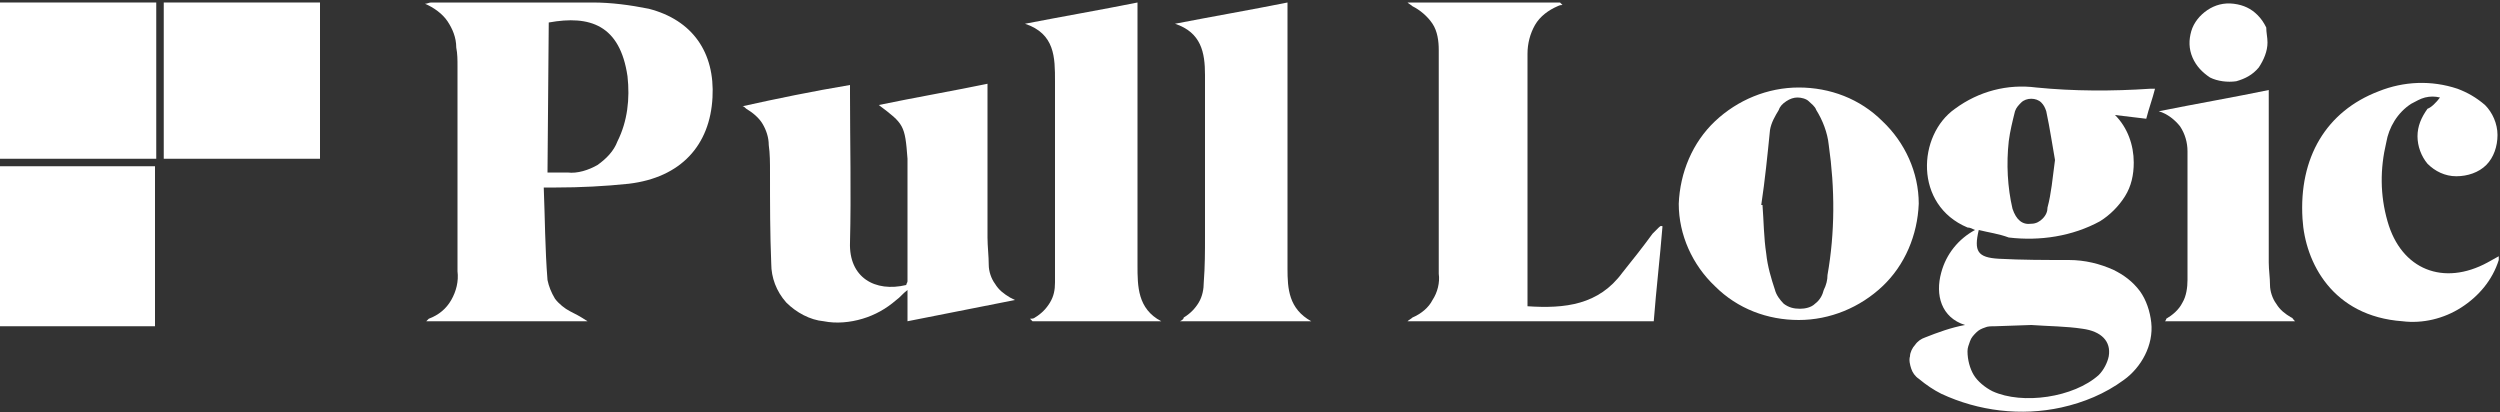
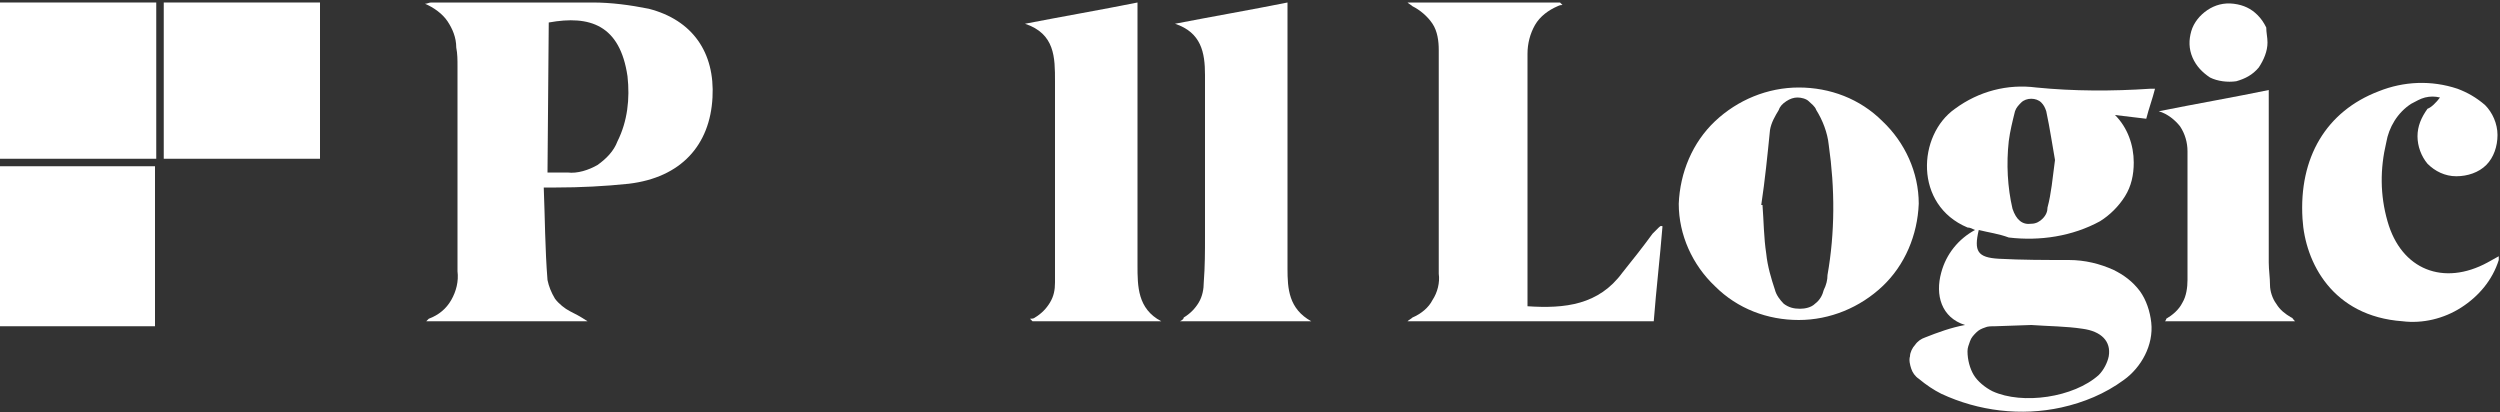
<svg xmlns="http://www.w3.org/2000/svg" xmlns:xlink="http://www.w3.org/1999/xlink" id="Layer_1" x="0px" y="0px" viewBox="0 0 200 33" style="enable-background:new 0 0 200 33;" xml:space="preserve">
  <rect x="0" y="0" width="200" height="33" fill="#333333" stroke="none" />
  <style type="text/css"> .st0{clip-path:url(#SVGID_00000095338724138564029710000012986580559497137847_);} .st1{fill:#FFFFFF;} </style>
  <g>
    <defs>
      <rect id="SVGID_1_" y="0.2" width="200" height="32.7" />
    </defs>
    <clipPath id="SVGID_00000168075288428949415530000016907057752680617886_">
      <use xlink:href="#SVGID_1_" style="overflow:visible;" />
    </clipPath>
    <g style="clip-path:url(#SVGID_00000168075288428949415530000016907057752680617886_);">
      <path class="st1" d="M43.8,13.8h1.6c0.8,0.1,1.7-0.2,2.4-0.6c0.7-0.5,1.3-1.1,1.6-1.9c0.8-1.6,1-3.4,0.8-5.2 c-0.6-4.1-3-4.9-6.3-4.3L43.8,13.8L43.8,13.8z M34.1,25.7c0.1-0.1,0.1-0.1,0.2-0.2c0.8-0.3,1.4-0.8,1.8-1.5 c0.4-0.7,0.6-1.5,0.5-2.3c0-2.3,0-4.7,0-7V5.3c0-0.5,0-1-0.1-1.5c0-0.8-0.3-1.5-0.7-2.1S34.7,0.6,34,0.3c0.2,0,0.3-0.1,0.5-0.1 c4.3,0,8.6,0,12.9,0c1.5,0,3,0.2,4.5,0.5c3.5,0.9,5.3,3.5,5.1,7.1c-0.2,3.8-2.5,6.4-6.7,6.9c-1.9,0.2-3.9,0.3-5.8,0.3h-1 c0.1,2.5,0.1,4.9,0.3,7.4c0.1,0.5,0.3,1,0.6,1.5c0.3,0.4,0.8,0.8,1.2,1s0.8,0.4,1.4,0.8H34.1z" />
-       <path class="st1" d="M70.3,8.4c2.9-0.6,5.8-1.1,8.7-1.7V19c0,0.7,0.1,1.5,0.1,2.2c0,0.5,0.2,1.1,0.5,1.5c0.3,0.5,0.7,0.8,1.2,1.1 l0.4,0.2l-8.6,1.7v-2.5c-0.4,0.3-0.6,0.6-0.9,0.8c-0.8,0.7-1.7,1.2-2.7,1.5s-2.1,0.4-3.1,0.2c-1.1-0.1-2.2-0.7-3-1.5 c-0.8-0.9-1.2-2-1.2-3.1c-0.1-2.4-0.1-4.8-0.1-7.3c0-0.8,0-1.5-0.1-2.2c0-0.6-0.2-1.2-0.5-1.7S60.2,9,59.7,8.7 c-0.1-0.1-0.2-0.2-0.3-0.2C62.1,7.9,65,7.3,68,6.8v0.7c0,3.9,0.1,7.9,0,11.9c-0.1,2.8,2,4,4.5,3.4c0-0.1,0.1-0.2,0.1-0.3 c0-3.3,0-6.6,0-9.8C72.4,10,72.3,9.9,70.3,8.4z" />
      <path class="st1" d="M92.9,25.7H82.6c-0.1-0.1-0.1-0.1-0.2-0.2c0.1,0,0.3,0,0.4-0.1c0.5-0.3,0.9-0.7,1.2-1.2 c0.3-0.5,0.4-1,0.4-1.6c0-0.8,0-1.6,0-2.4V6.5c0-1.9,0-3.8-2.4-4.6c3.1-0.6,6-1.1,9-1.7v21C91,22.9,91,24.7,92.9,25.7z" />
      <path class="st1" d="M104.9,25.7H94.4c0.2-0.1,0.3-0.2,0.3-0.3c0.5-0.3,0.9-0.7,1.2-1.2c0.3-0.5,0.4-1.1,0.4-1.6 c0.1-1.3,0.1-2.5,0.1-3.7c0-4.3,0-8.6,0-12.9c0-1.8-0.3-3.4-2.4-4.1c3.1-0.6,6-1.1,9-1.7v21.3C103,23.1,103.1,24.7,104.9,25.7z" />
      <path class="st1" d="M164.4,12.8c-0.2-1.1-0.4-2.5-0.7-3.9c-0.1-0.3-0.2-0.5-0.4-0.7s-0.5-0.3-0.8-0.3s-0.6,0.1-0.8,0.3 c-0.2,0.2-0.4,0.4-0.5,0.7c-0.2,0.8-0.4,1.6-0.5,2.4c-0.2,1.8-0.1,3.7,0.3,5.4c0.3,0.9,0.8,1.3,1.5,1.2c0.4,0,0.7-0.2,0.9-0.4 c0.3-0.3,0.4-0.6,0.4-0.9C164.1,15.5,164.2,14.3,164.4,12.8L164.4,12.8z M162.5,26L162.5,26l-2.9,0.1c-0.3,0-0.6,0-0.8,0.1 c-0.3,0.1-0.5,0.2-0.7,0.4c-0.2,0.2-0.4,0.4-0.5,0.7c-0.1,0.3-0.2,0.5-0.2,0.8c0,0.7,0.2,1.4,0.5,1.9s0.9,1,1.5,1.3 c2.4,1.1,6.5,0.5,8.5-1.3c0.4-0.4,0.7-1,0.8-1.5c0.2-1.2-0.6-2-2.1-2.2C165.3,26.1,163.9,26.1,162.5,26z M158.3,18.4 c-0.4,1.7-0.1,2.2,1.6,2.3c1.9,0.1,3.7,0.1,5.6,0.1c1.3,0,2.5,0.3,3.6,0.8c0.8,0.4,1.5,0.9,2.1,1.7c0.5,0.7,0.8,1.6,0.9,2.5 c0.1,0.9-0.1,1.8-0.5,2.6c-0.4,0.8-1,1.5-1.7,2c-1.5,1.1-3.2,1.8-5,2.2c-3.2,0.7-6.6,0.3-9.6-1.1c-0.6-0.3-1.2-0.7-1.8-1.2 c-0.3-0.2-0.5-0.5-0.6-0.8s-0.2-0.7-0.1-1c0-0.3,0.2-0.7,0.4-0.9c0.2-0.3,0.5-0.5,0.8-0.6c1-0.4,2.1-0.8,3.2-1 c-1.9-0.6-2.4-2.4-1.9-4.2c0.4-1.5,1.4-2.7,2.7-3.4c-0.2-0.1-0.4-0.2-0.6-0.2c-4.3-1.8-4-7.4-1-9.5c1.9-1.4,4.2-2,6.5-1.7 c3,0.3,6.1,0.3,9.1,0.1h0.4c-0.2,0.8-0.5,1.6-0.7,2.4l-2.5-0.3c1,1,1.5,2.4,1.5,3.8c0,1-0.2,1.9-0.7,2.7c-0.5,0.8-1.2,1.5-2,2 c-2.2,1.2-4.8,1.6-7.3,1.3C159.9,18.7,159.1,18.6,158.3,18.4z" />
      <path class="st1" d="M140.9,16.4c0.1,0,0.1,0,0.1,0c0.1,1.3,0.1,2.6,0.3,3.9c0.1,1,0.4,2,0.7,2.9c0.1,0.4,0.4,0.8,0.7,1.1 c0.4,0.3,0.8,0.4,1.3,0.4c0.4,0,0.9-0.1,1.2-0.4c0.4-0.3,0.6-0.7,0.7-1.1c0.2-0.4,0.3-0.8,0.3-1.2c0.6-3.4,0.6-6.9,0.1-10.4 c-0.1-1-0.5-2-1-2.8c-0.1-0.3-0.4-0.5-0.6-0.7s-0.6-0.3-0.9-0.3c-0.3,0-0.6,0.1-0.9,0.3c-0.3,0.2-0.5,0.4-0.6,0.7 c-0.3,0.5-0.6,1-0.7,1.6C141.4,12.4,141.2,14.4,140.9,16.4L140.9,16.4z M153.5,16.3c-0.1,2.5-1.1,4.9-2.9,6.6 c-1.8,1.7-4.2,2.7-6.7,2.7s-4.9-0.9-6.7-2.7c-1.8-1.7-2.9-4.1-2.9-6.6c0.1-2.5,1.1-4.9,2.9-6.6C139,8,141.4,7,143.9,7 s4.9,0.9,6.7,2.7C152.4,11.4,153.5,13.8,153.5,16.3z" />
      <path class="st1" d="M133,18.1c-0.2,2.5-0.5,5-0.7,7.6h-19.7c0.1-0.1,0.3-0.2,0.4-0.3c0.7-0.3,1.3-0.8,1.6-1.4 c0.4-0.6,0.6-1.4,0.5-2.1c0-4.7,0-9.4,0-14.1c0-1.3,0-2.5,0-3.8c0-0.7-0.1-1.5-0.5-2.1s-1-1.1-1.6-1.4c-0.1-0.1-0.3-0.2-0.4-0.3 h12.2l0.2,0.2c-0.1,0-0.2,0-0.4,0.1c-0.7,0.3-1.4,0.8-1.8,1.5s-0.6,1.5-0.6,2.3c0,1.1,0,2.2,0,3.4v16.8c3,0.2,5.7-0.1,7.6-2.7 c0.8-1,1.6-2,2.4-3.1l0.5-0.5C132.9,18,132.9,18.1,133,18.1z" />
      <path class="st1" d="M195.2,7.8c-0.4-0.1-0.8-0.1-1.2,0s-0.7,0.3-1.1,0.5c-1.1,0.7-1.8,1.9-2,3.1c-0.5,2.1-0.5,4.2,0.1,6.3 c1.1,3.9,4.5,5.2,8,3.3l0.9-0.5c0,0.2,0,0.2,0,0.3c-0.5,1.6-1.6,2.9-3,3.8s-3.1,1.3-4.7,1.1c-5.6-0.4-7.8-4.7-8-8.2 c-0.3-4.9,1.9-8.6,6.1-10.2c2-0.8,4.2-0.9,6.3-0.2c0.8,0.3,1.5,0.7,2.2,1.3c0.6,0.6,1,1.5,1,2.4c0,0.9-0.3,1.8-0.9,2.4 c-0.6,0.6-1.5,0.9-2.4,0.9s-1.7-0.4-2.3-1c-0.5-0.6-0.8-1.4-0.8-2.2s0.3-1.5,0.8-2.2C194.5,8.6,194.9,8.2,195.2,7.8z" />
      <path class="st1" d="M172.7,8.9c3-0.6,5.9-1.1,8.8-1.7V21c0,0.6,0.1,1.2,0.1,1.8c0,0.5,0.2,1.1,0.5,1.5c0.3,0.5,0.7,0.8,1.2,1.1 c0.1,0,0.1,0.1,0.3,0.3h-10.4c0.1-0.1,0.1-0.2,0.1-0.2c0.5-0.3,1-0.7,1.3-1.3c0.3-0.5,0.4-1.2,0.4-1.8c0-3.4,0-6.9,0-10.3 c0-0.7-0.2-1.4-0.6-2C174,9.6,173.4,9.1,172.7,8.9z" />
      <path class="st1" d="M181.4,3.4c0,0.7-0.3,1.4-0.7,2c-0.5,0.6-1.1,0.9-1.8,1.1c-0.7,0.1-1.5,0-2.1-0.3c-0.6-0.4-1.1-0.9-1.4-1.6 c-0.3-0.7-0.3-1.4-0.1-2.1s0.7-1.3,1.3-1.7s1.3-0.6,2.1-0.5s1.4,0.4,1.9,0.9c0.3,0.3,0.5,0.6,0.7,1C181.3,2.6,181.4,3,181.4,3.4z" />
    </g>
  </g>
  <g>
    <path class="st1" d="M13.1,0.2v12.5h12.5V0.2H13.1z" />
    <path class="st1" d="M0,0.2l0,12.5h12.5V0.2H0z" />
    <path class="st1" d="M12.4,13.3H0v12.8h12.4V13.3z" />
  </g>
</svg>